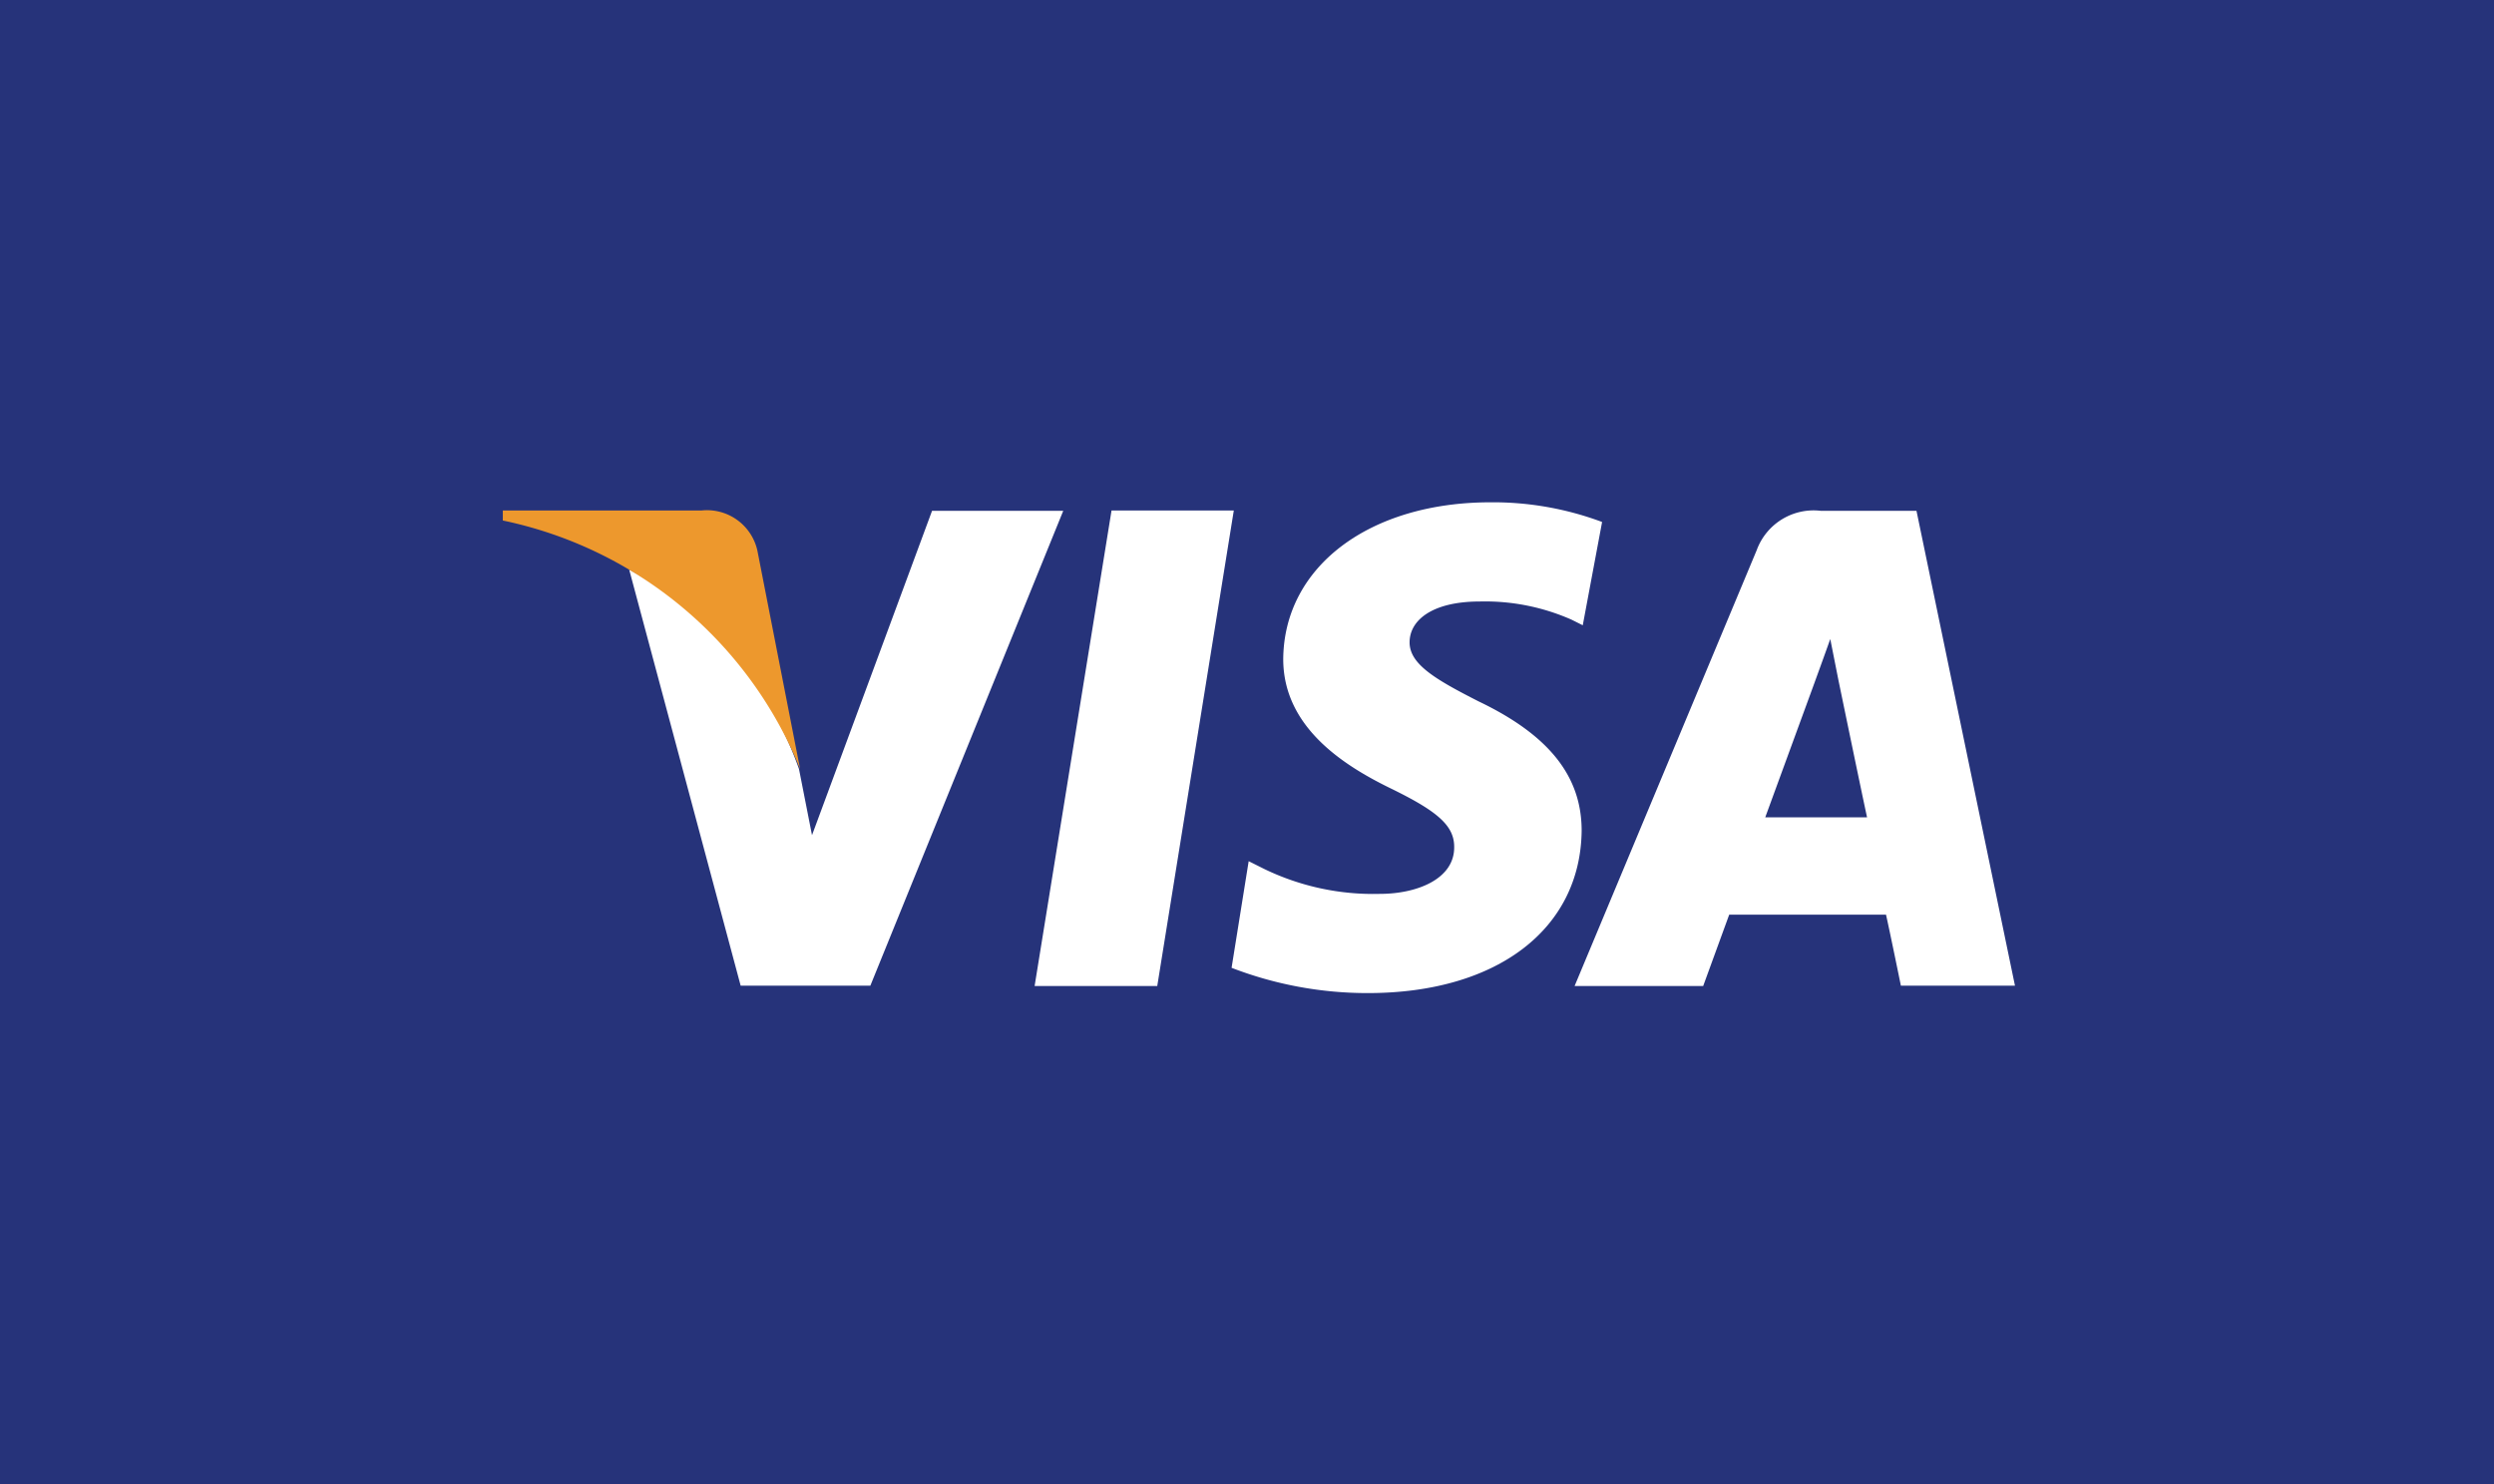
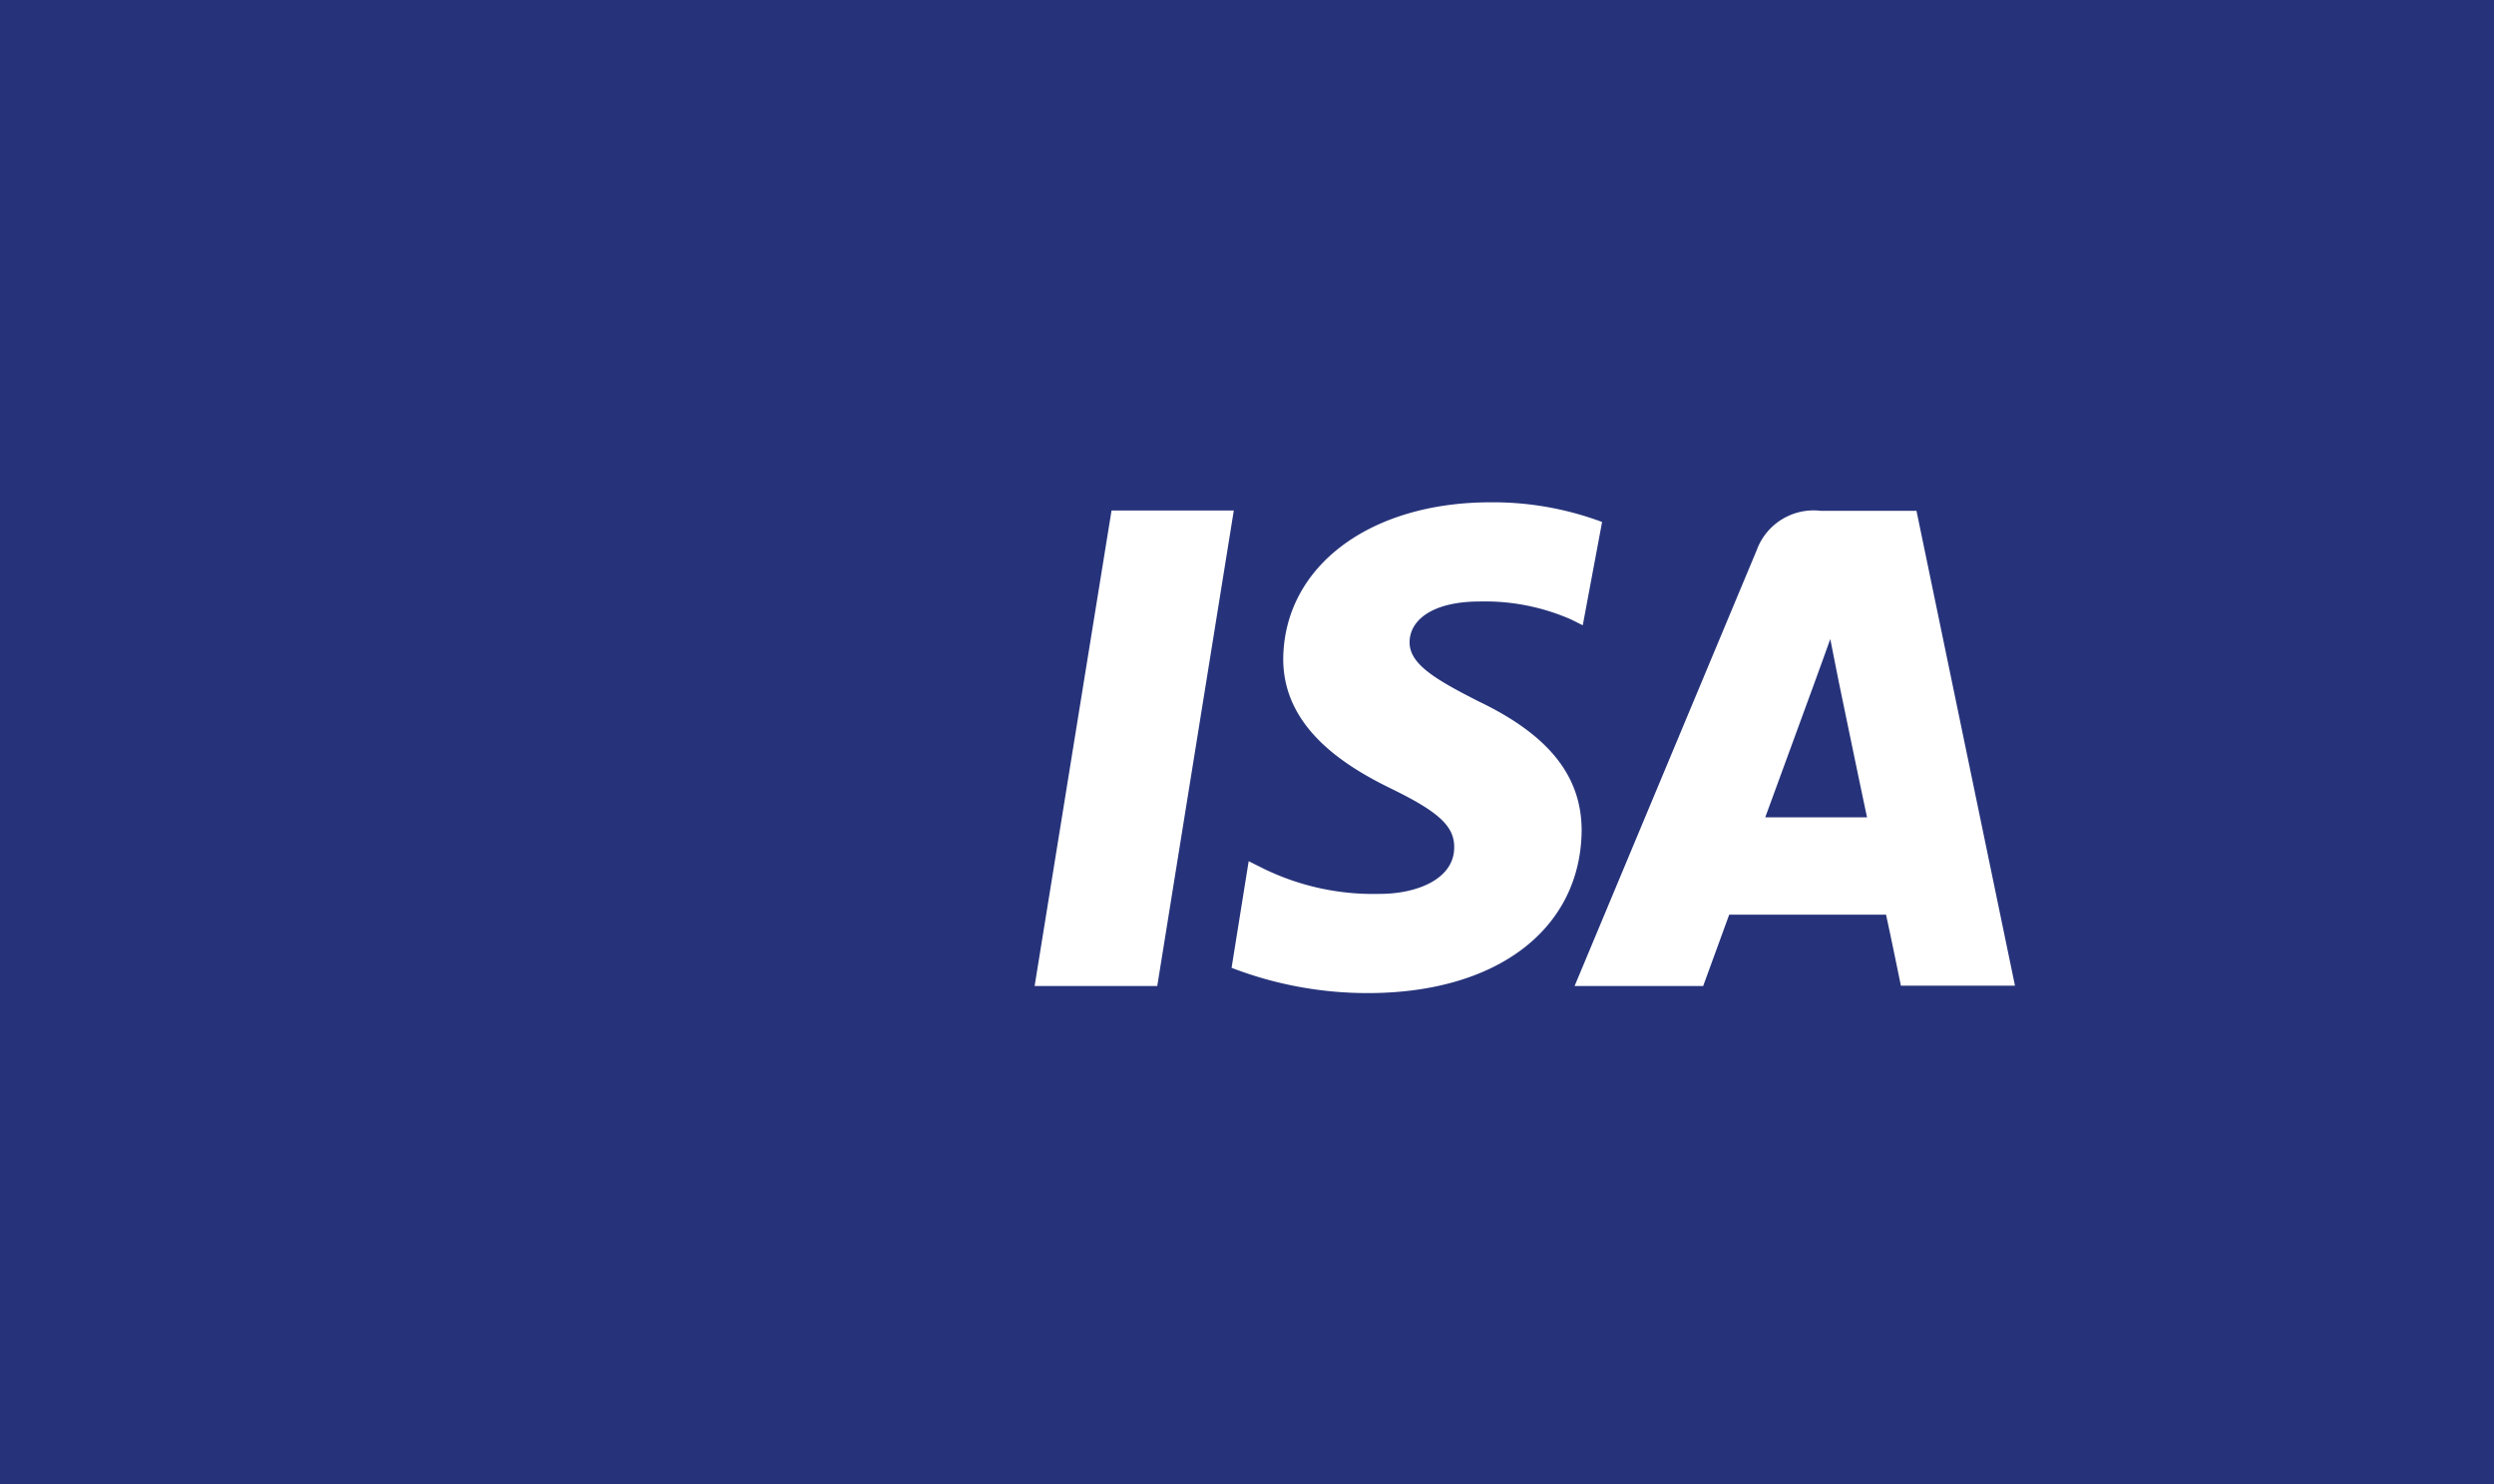
<svg xmlns="http://www.w3.org/2000/svg" viewBox="0 0 67.11 39.95">
  <defs>
    <style>.cls-1{fill:#26337a;}.cls-1,.cls-2,.cls-3{fill-rule:evenodd;}.cls-2{fill:#fff;}.cls-3{fill:#ed982d;}</style>
  </defs>
  <title>Asset 1</title>
  <g id="Layer_2" data-name="Layer 2">
    <g id="svg826">
      <g id="g16">
        <path id="path2" class="cls-1" d="M0,0H67.11V40H0Z" />
        <g id="g12">
          <path id="path4" class="cls-2" d="M27.84,26.54l2.07-12.8H33.2l-2.06,12.8Z" />
          <path id="path6" class="cls-2" d="M43.11,14.05a8.38,8.38,0,0,0-3-.53c-3.26,0-5.56,1.73-5.58,4.22,0,1.84,1.64,2.87,2.89,3.48s1.72,1,1.71,1.59c0,.85-1,1.25-2,1.25a6.73,6.73,0,0,1-3.11-.67l-.42-.21-.46,2.87a10.15,10.15,0,0,0,3.67.68c3.47,0,5.72-1.72,5.75-4.37,0-1.46-.87-2.57-2.77-3.48-1.16-.59-1.86-1-1.86-1.59s.6-1.1,1.89-1.1a5.76,5.76,0,0,1,2.47.49l.3.15Z" />
          <path id="path8" class="cls-2" d="M47.5,22l1.31-3.58s.27-.74.44-1.22l.22,1.11s.63,3.05.77,3.69Zm4.07-8.25H49a1.63,1.63,0,0,0-1.73,1.06l-4.9,11.73h3.46l.7-1.92h4.22c.1.44.4,1.91.4,1.91h3.07Z" />
-           <path id="path10" class="cls-2" d="M25.08,13.75l-3.23,8.73L21.5,20.7a9.82,9.82,0,0,0-4.57-5.37l3,11.2h3.49l5.19-12.78Z" />
        </g>
-         <path id="path14" class="cls-3" d="M18.85,13.74H13.53l0,.27a11.06,11.06,0,0,1,8,6.69l-1.15-5.88a1.39,1.39,0,0,0-1.5-1.08" />
      </g>
    </g>
  </g>
</svg>